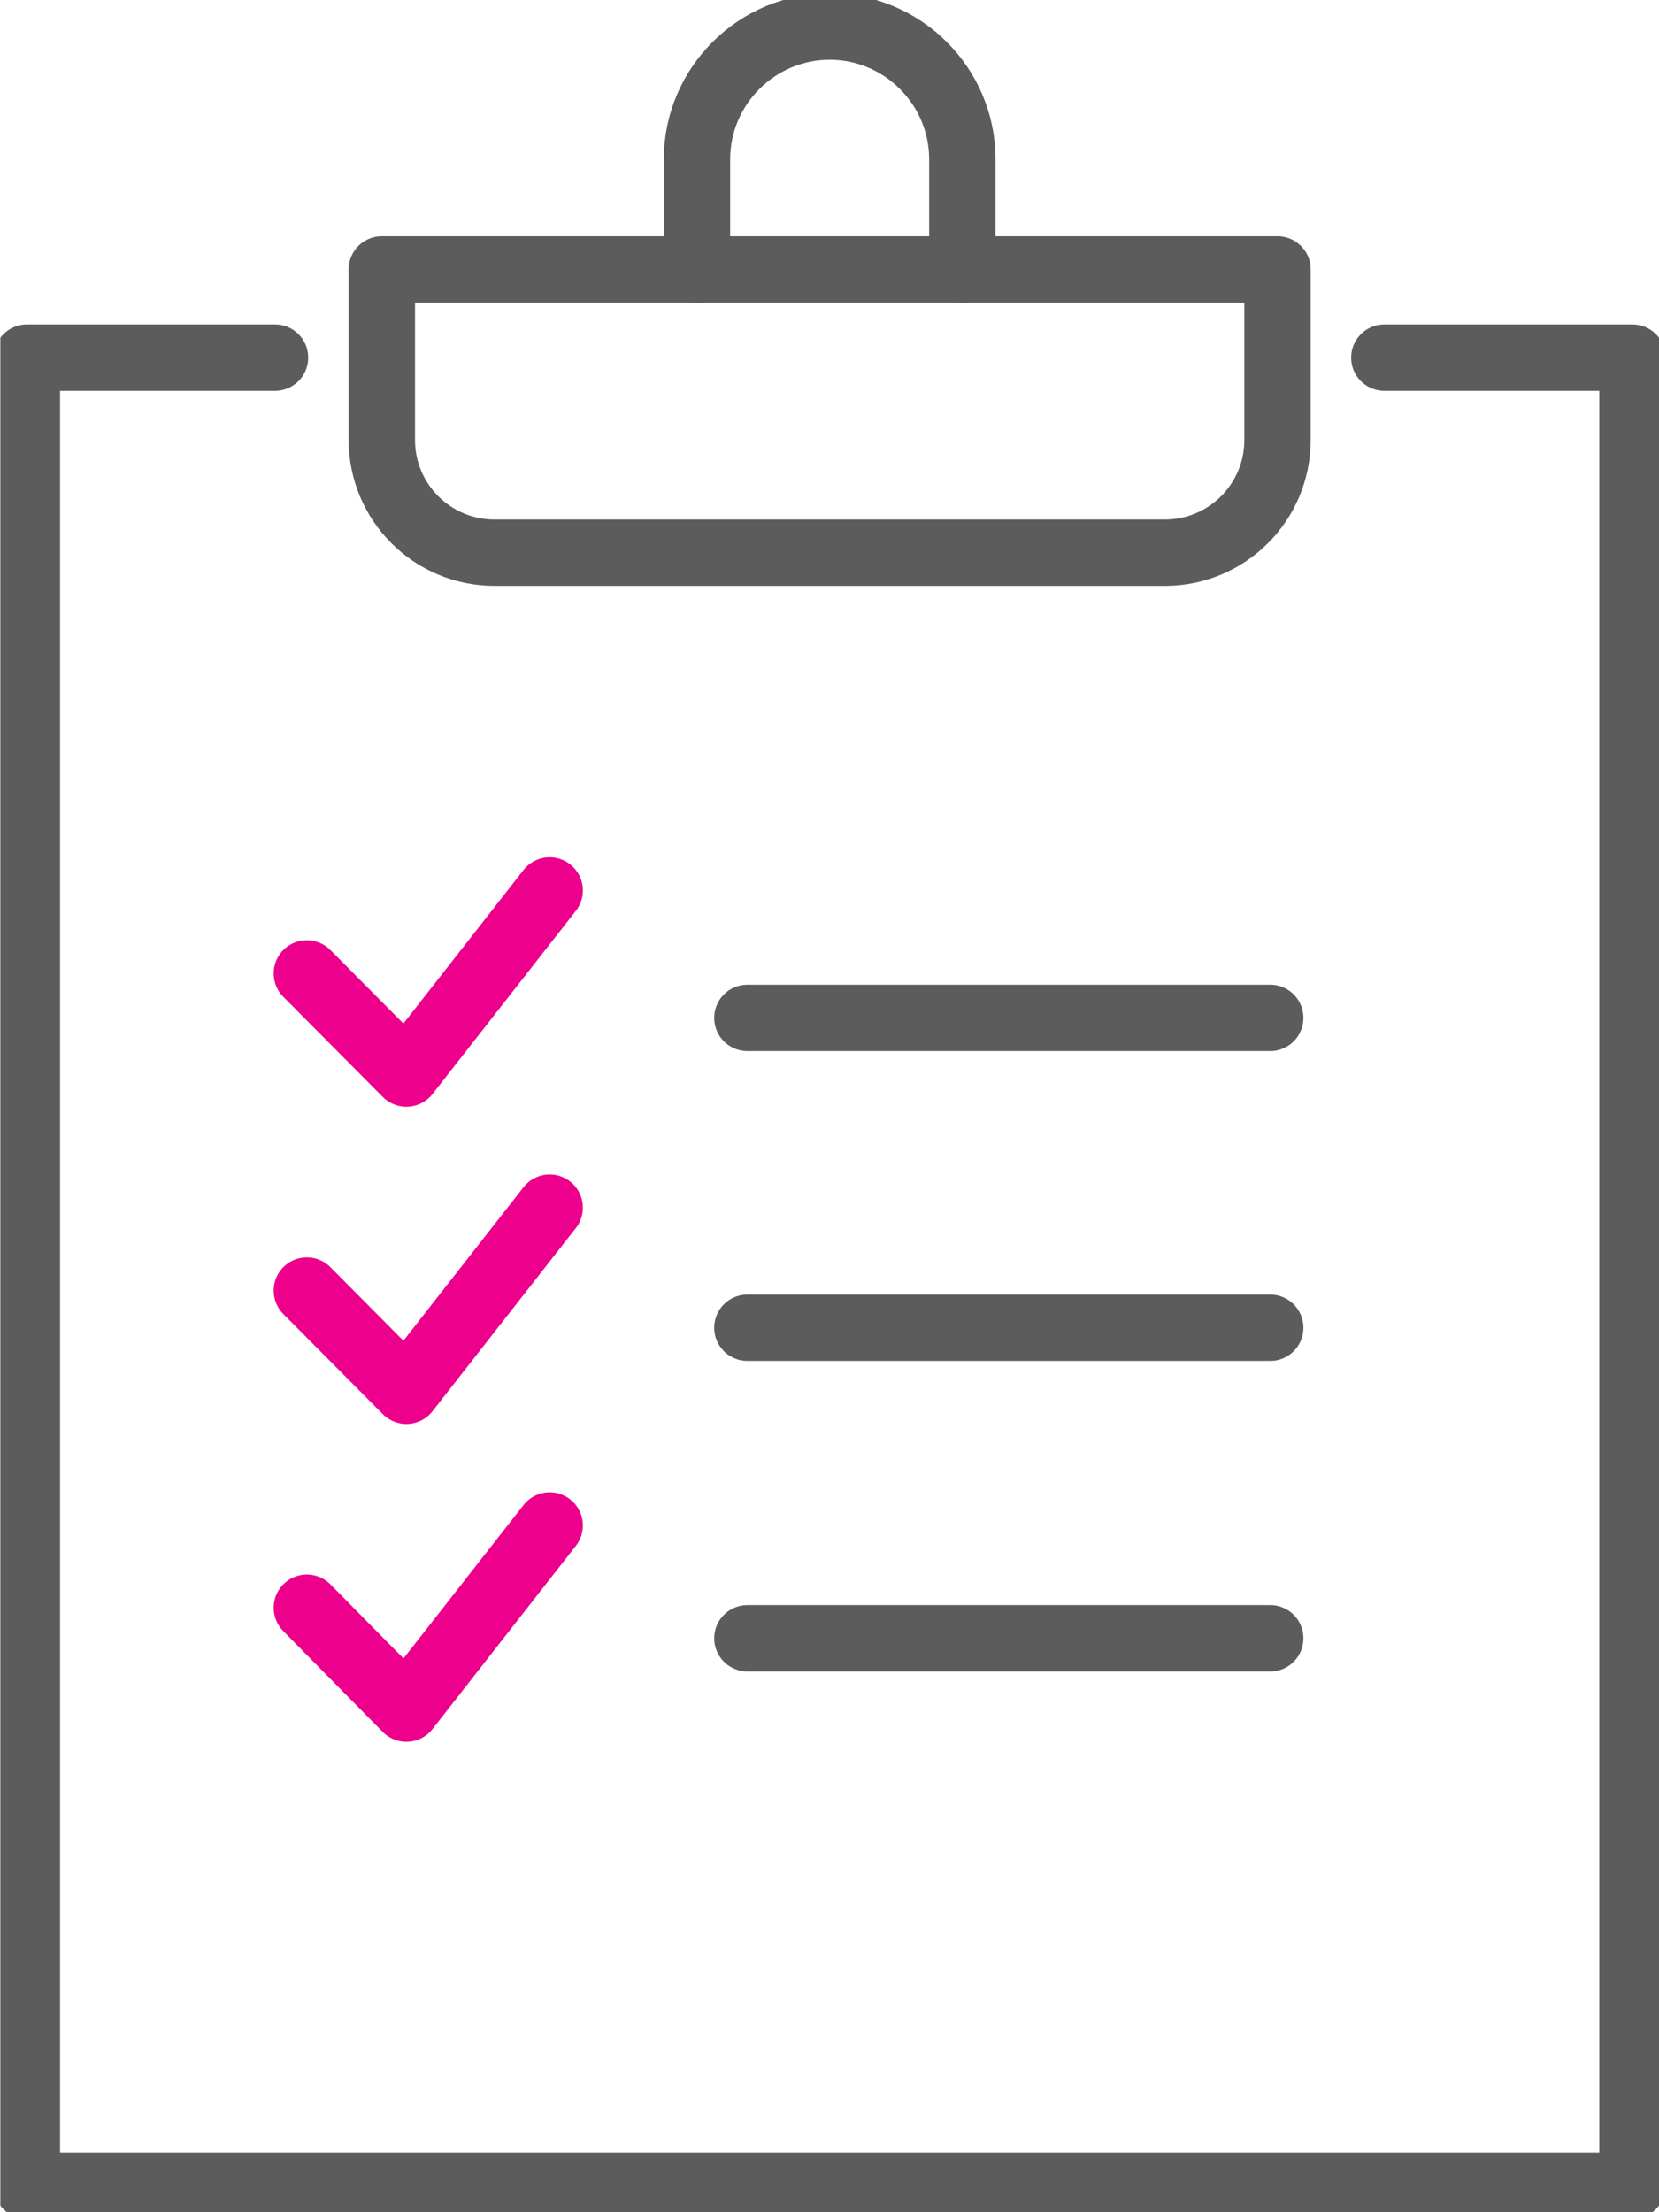
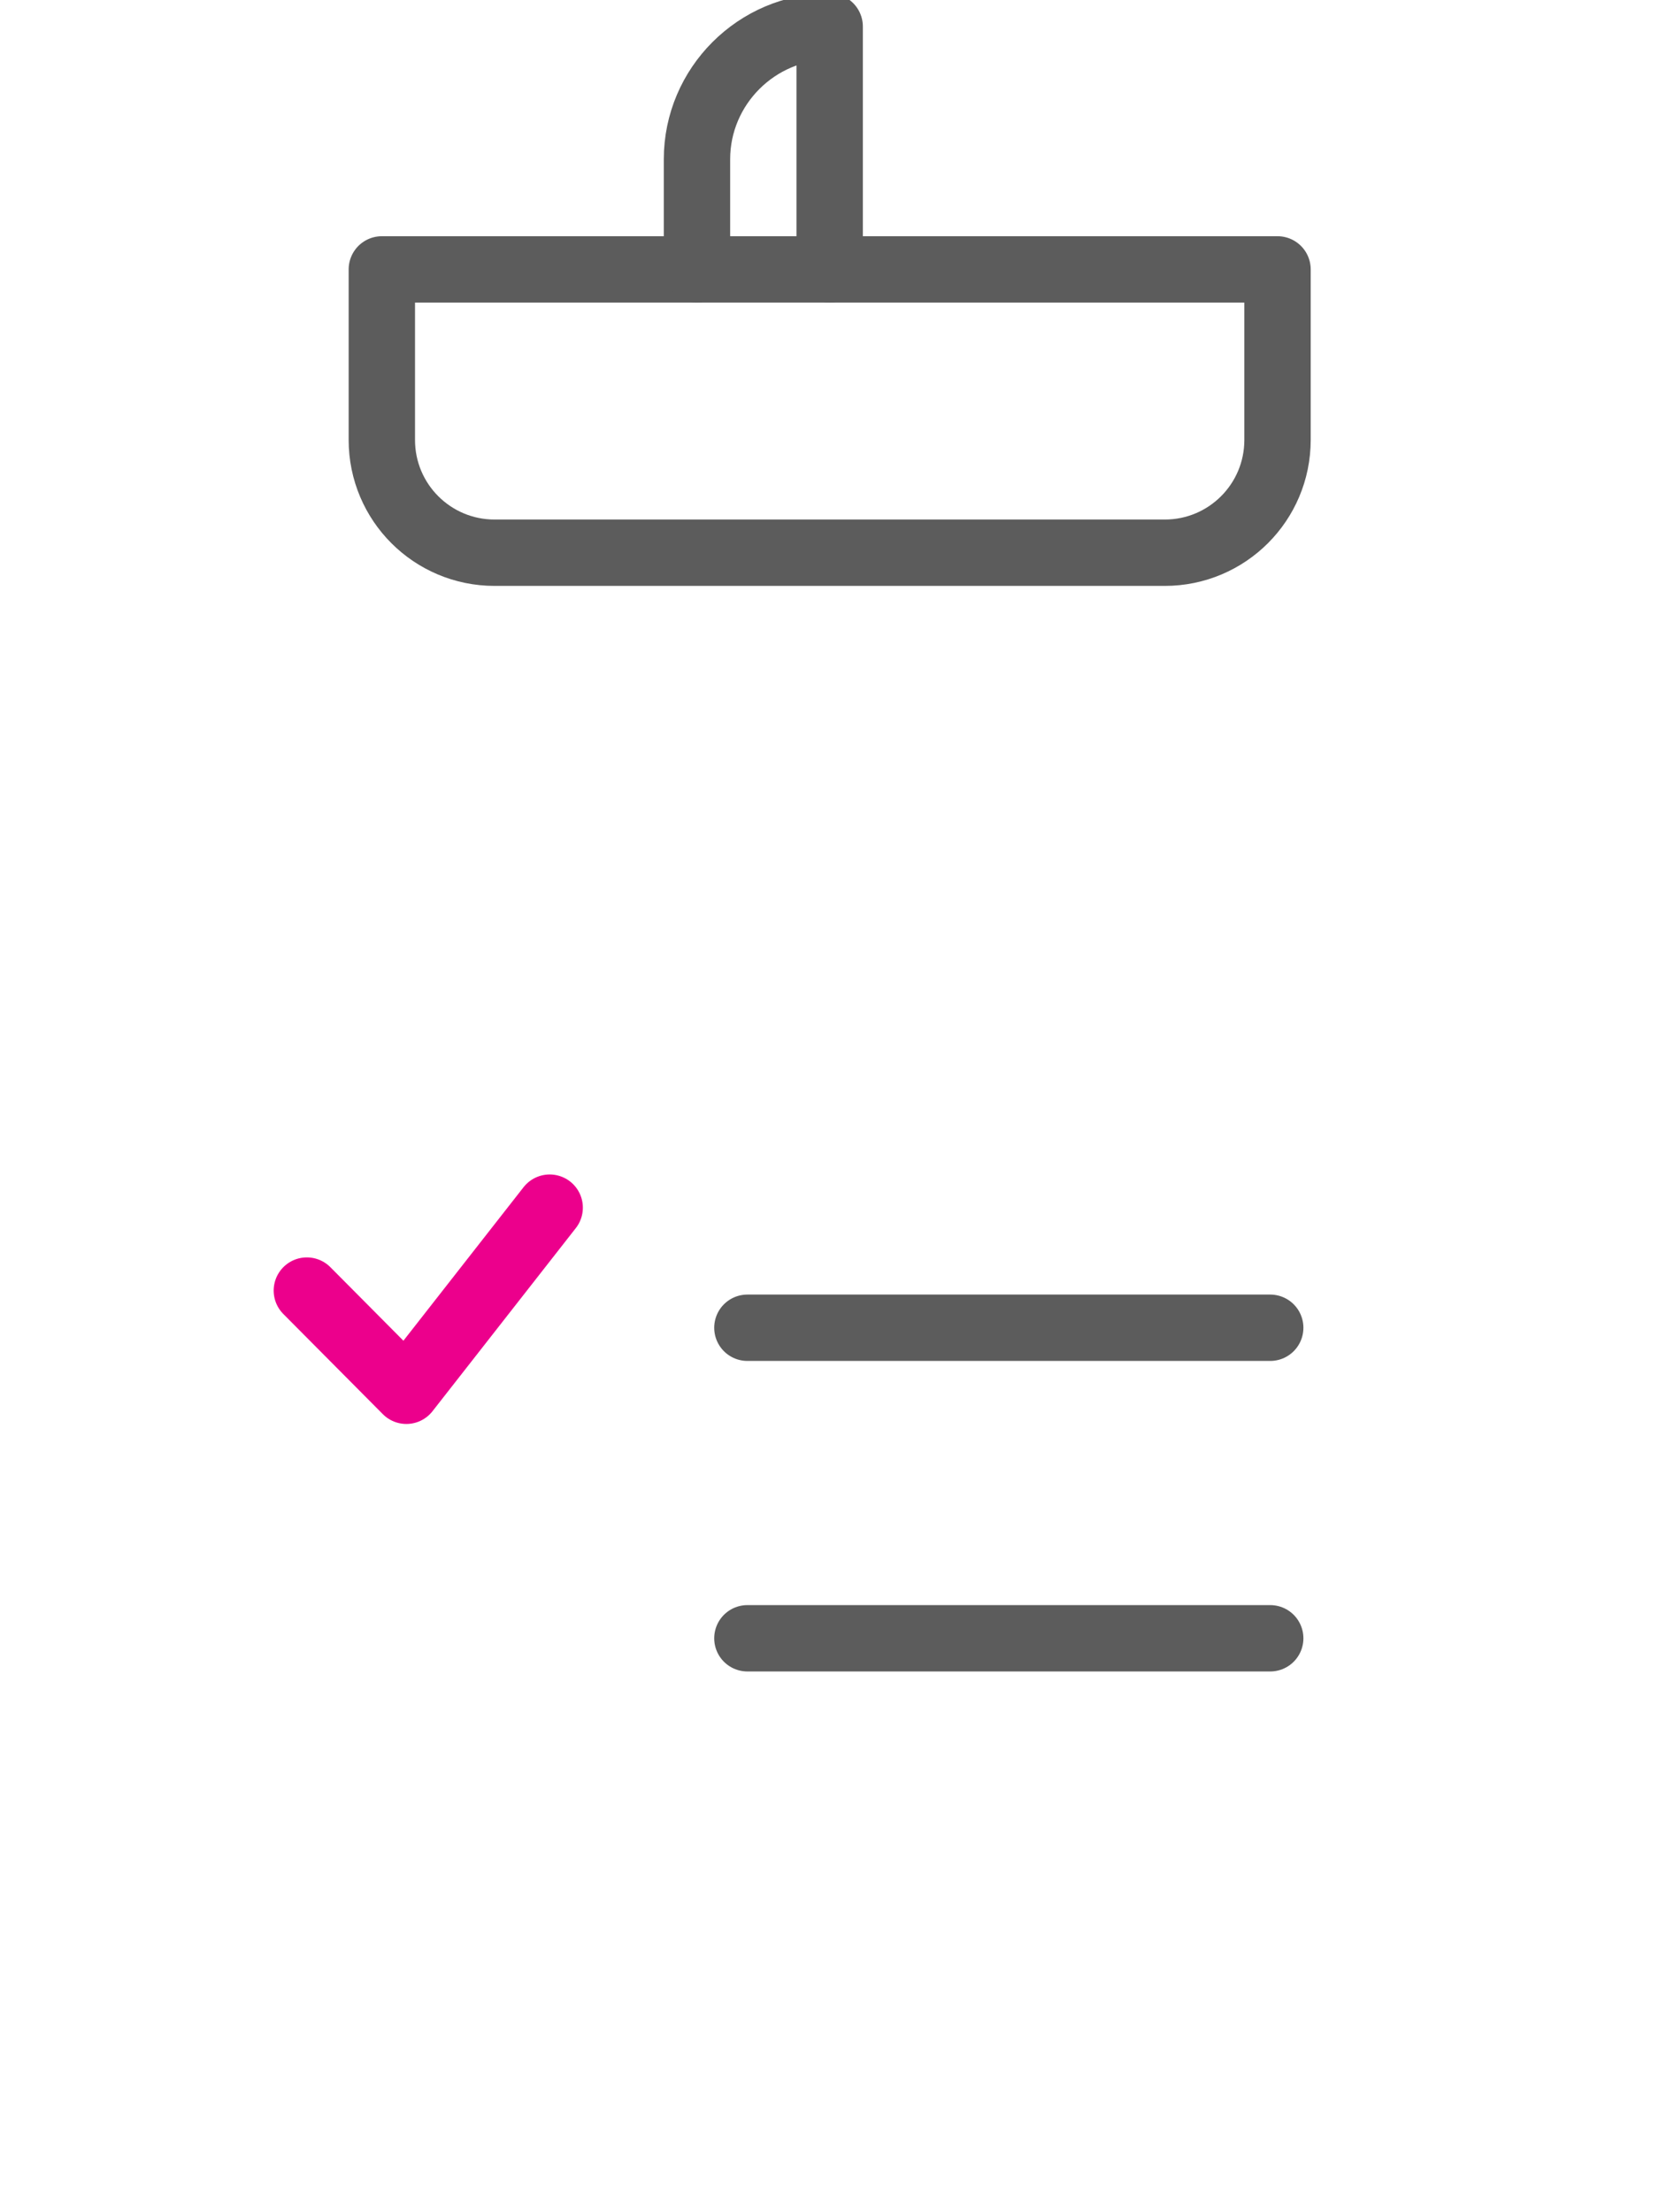
<svg xmlns="http://www.w3.org/2000/svg" width="75" height="100" viewBox="0 0 75 100" fill="none">
  <g clip-path="url(#clip0_947_539)">
    <path d="M52.655 24.985H22.361C19.541 24.985 17.262 22.706 17.262 19.886V12.178H57.754V19.886C57.754 22.706 55.474 24.985 52.655 24.985Z" stroke="#5C5C5C" stroke-width="3" stroke-miterlimit="10" stroke-linecap="round" stroke-linejoin="round" />
-     <path d="M12.433 16.167H1.215V98.8H73.801V16.167H62.583" stroke="#5C5C5C" stroke-width="3" stroke-miterlimit="10" stroke-linecap="round" stroke-linejoin="round" />
-     <path d="M31.509 12.178V7.199C31.509 3.9 34.208 1.2 37.508 1.2C40.807 1.2 43.506 3.9 43.506 7.199V12.178" stroke="#5C5C5C" stroke-width="3" stroke-miterlimit="10" stroke-linecap="round" stroke-linejoin="round" />
-     <path d="M33.788 46.012H57.424" stroke="#5C5C5C" stroke-width="3" stroke-miterlimit="10" stroke-linecap="round" stroke-linejoin="round" />
+     <path d="M31.509 12.178V7.199C31.509 3.9 34.208 1.2 37.508 1.2V12.178" stroke="#5C5C5C" stroke-width="3" stroke-miterlimit="10" stroke-linecap="round" stroke-linejoin="round" />
    <path d="M33.788 60.019H57.424" stroke="#5C5C5C" stroke-width="3" stroke-miterlimit="10" stroke-linecap="round" stroke-linejoin="round" />
    <path d="M33.788 74.056H57.424" stroke="#5C5C5C" stroke-width="3" stroke-miterlimit="10" stroke-linecap="round" stroke-linejoin="round" />
-     <path d="M13.872 44.001L18.371 48.53L24.85 40.252" stroke="#EC008C" stroke-width="3" stroke-miterlimit="10" stroke-linecap="round" stroke-linejoin="round" />
    <path d="M13.872 58.339L18.371 62.868L24.85 54.59" stroke="#EC008C" stroke-width="3" stroke-miterlimit="10" stroke-linecap="round" stroke-linejoin="round" />
-     <path d="M13.872 72.676L18.371 77.235L24.85 68.957" stroke="#EC008C" stroke-width="3" stroke-miterlimit="10" stroke-linecap="round" stroke-linejoin="round" />
  </g>
  <defs>
    <clipPath id="clip0_947_539">
      <rect width="74.985" height="100" fill="white" transform="translate(0.015)" />
    </clipPath>
  </defs>
</svg>